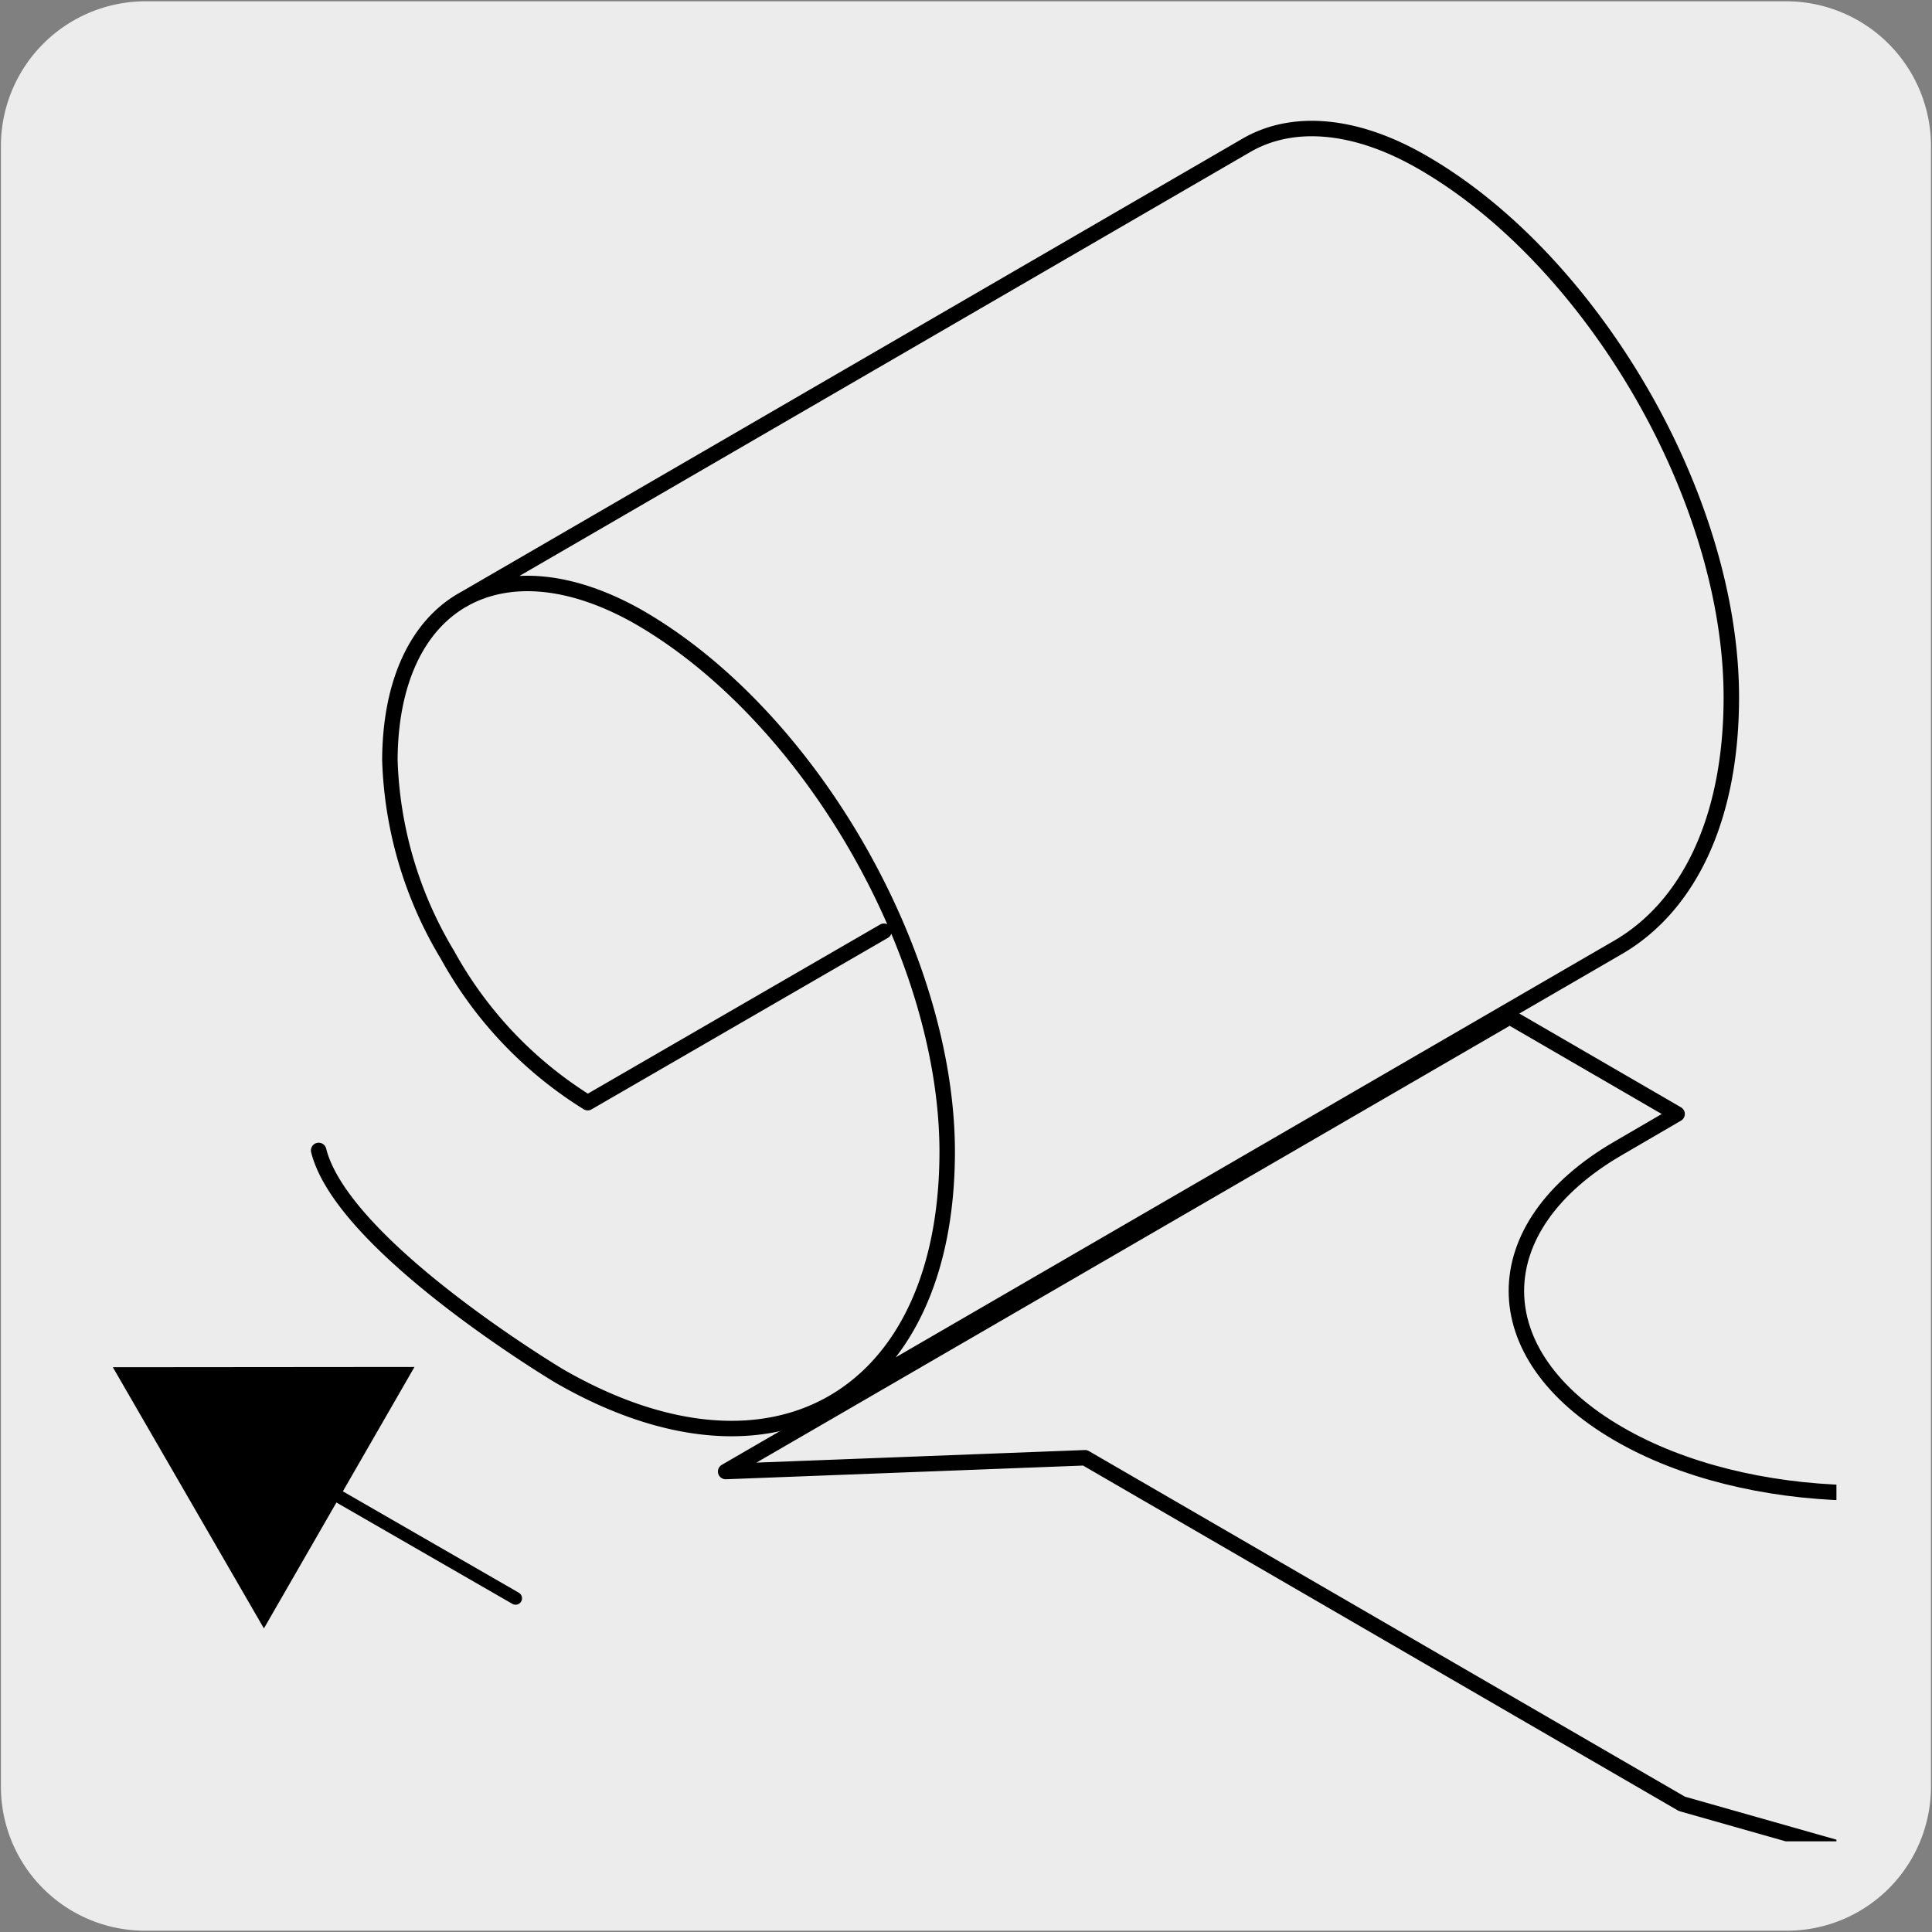
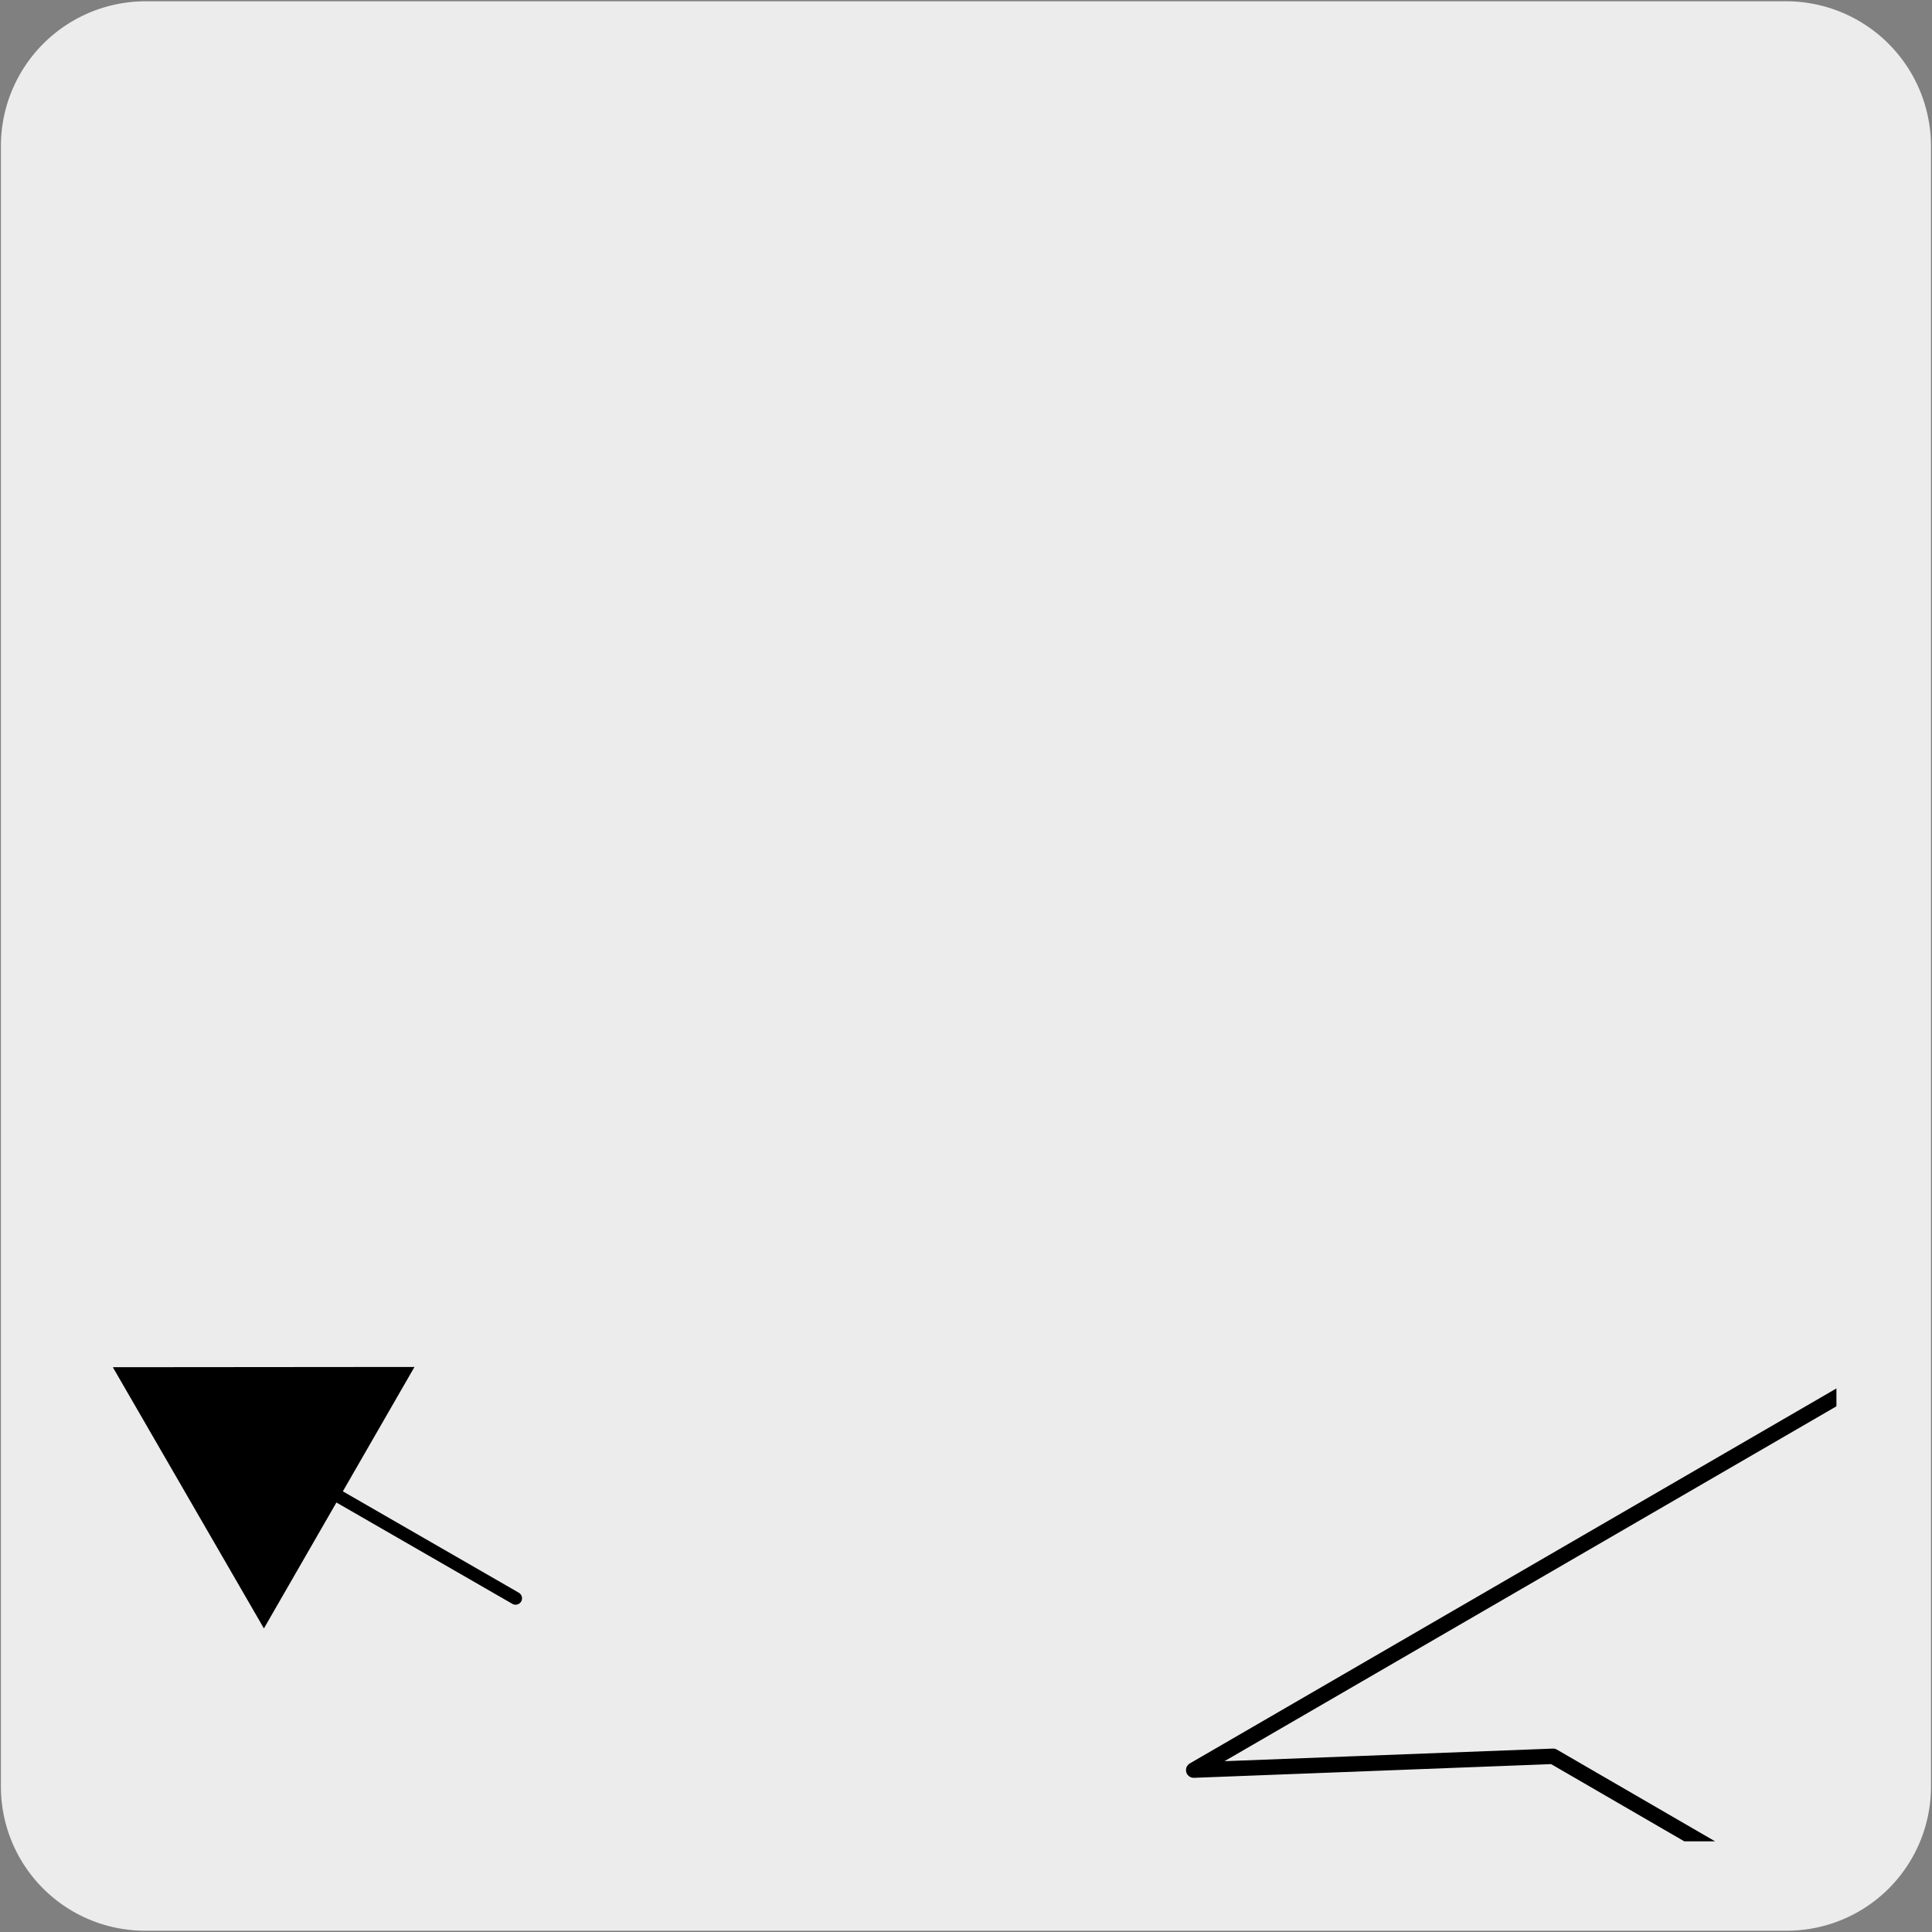
<svg xmlns="http://www.w3.org/2000/svg" viewBox="0 0 150 150">
  <rect x="0" y="0" width="150" height="150" fill="#808080" stroke="none" />
  <defs>
    <style>.cls-1,.cls-4,.cls-6{fill:none;}.cls-2,.cls-7{fill:#edecec;}.cls-3{clip-path:url(#clip-path);}.cls-4,.cls-6,.cls-7{stroke:#000;stroke-linecap:round;}.cls-4,.cls-7{stroke-width:1.2px;}.cls-5{clip-path:url(#clip-path-2);}.cls-6,.cls-7{stroke-linejoin:round;}</style>
    <clipPath id="clip-path">
      <rect class="cls-1" x="-163.08" y="7" width="135.86" height="135.86" />
    </clipPath>
    <clipPath id="clip-path-2">
      <rect class="cls-1" x="6.62" y="7" width="135.96" height="135.96" />
    </clipPath>
  </defs>
  <title>15855-07</title>
  <g id="Capa_2" data-name="Capa 2">
    <path class="cls-2" d="M11.32.1H138.64a11.25,11.25,0,0,1,11.28,11.21v127.4a11.19,11.19,0,0,1-11.2,11.19H11.27A11.19,11.19,0,0,1,.07,138.71h0V11.34A11.24,11.24,0,0,1,11.32.1Z" />
  </g>
  <g id="Capa_3" data-name="Capa 3">
    <g class="cls-3">
      <path class="cls-4" d="M21.52,150.44-36.27,97.29a3.64,3.64,0,0,0-4.95.1l-20.23,20.25a3.6,3.6,0,0,0-.12,5l53.06,57.67" />
    </g>
    <g class="cls-5">
      <line class="cls-6" x1="40.03" y1="124.09" x2="23.4" y2="114.51" />
      <polygon points="32.18 106.13 8.76 106.15 20.49 126.43 32.18 106.13" />
-       <path class="cls-7" d="M182,133l-20-20.68c-10.61,5.11-26.39,4.78-36.34-1-10.57-6.12-10.57-16.06,0-22.18l4.55-2.65-13-7.54-60.87,35.3,27.9-1.07,46.34,26.87L157,147.55,182,133" />
-       <path class="cls-7" d="M24.74,89.32c1.88,7.48,18.68,17.51,18.68,17.51,8.29,4.78,15.8,5.22,21.26,2.06S73.53,99,73.54,89.44c0-7.65-2.67-16.14-7-23.66s-10.34-14.08-17-17.9c-5.31-3-10.11-3.31-13.61-1.31S30.3,52.9,30.27,59a31.14,31.14,0,0,0,4.48,15.15A31.18,31.18,0,0,0,45.63,85.61l23-13.31M35.94,46.57,96.81,11.26c3.48-2,8.31-1.73,13.61,1.33,6.63,3.81,12.65,10.38,17,17.9s7,16,7,23.64c0,9.58-3.4,16.32-8.86,19.46l-60.87,35.3" />
+       <path class="cls-7" d="M182,133l-20-20.68l4.55-2.65-13-7.54-60.87,35.3,27.9-1.07,46.34,26.87L157,147.55,182,133" />
    </g>
  </g>
</svg>